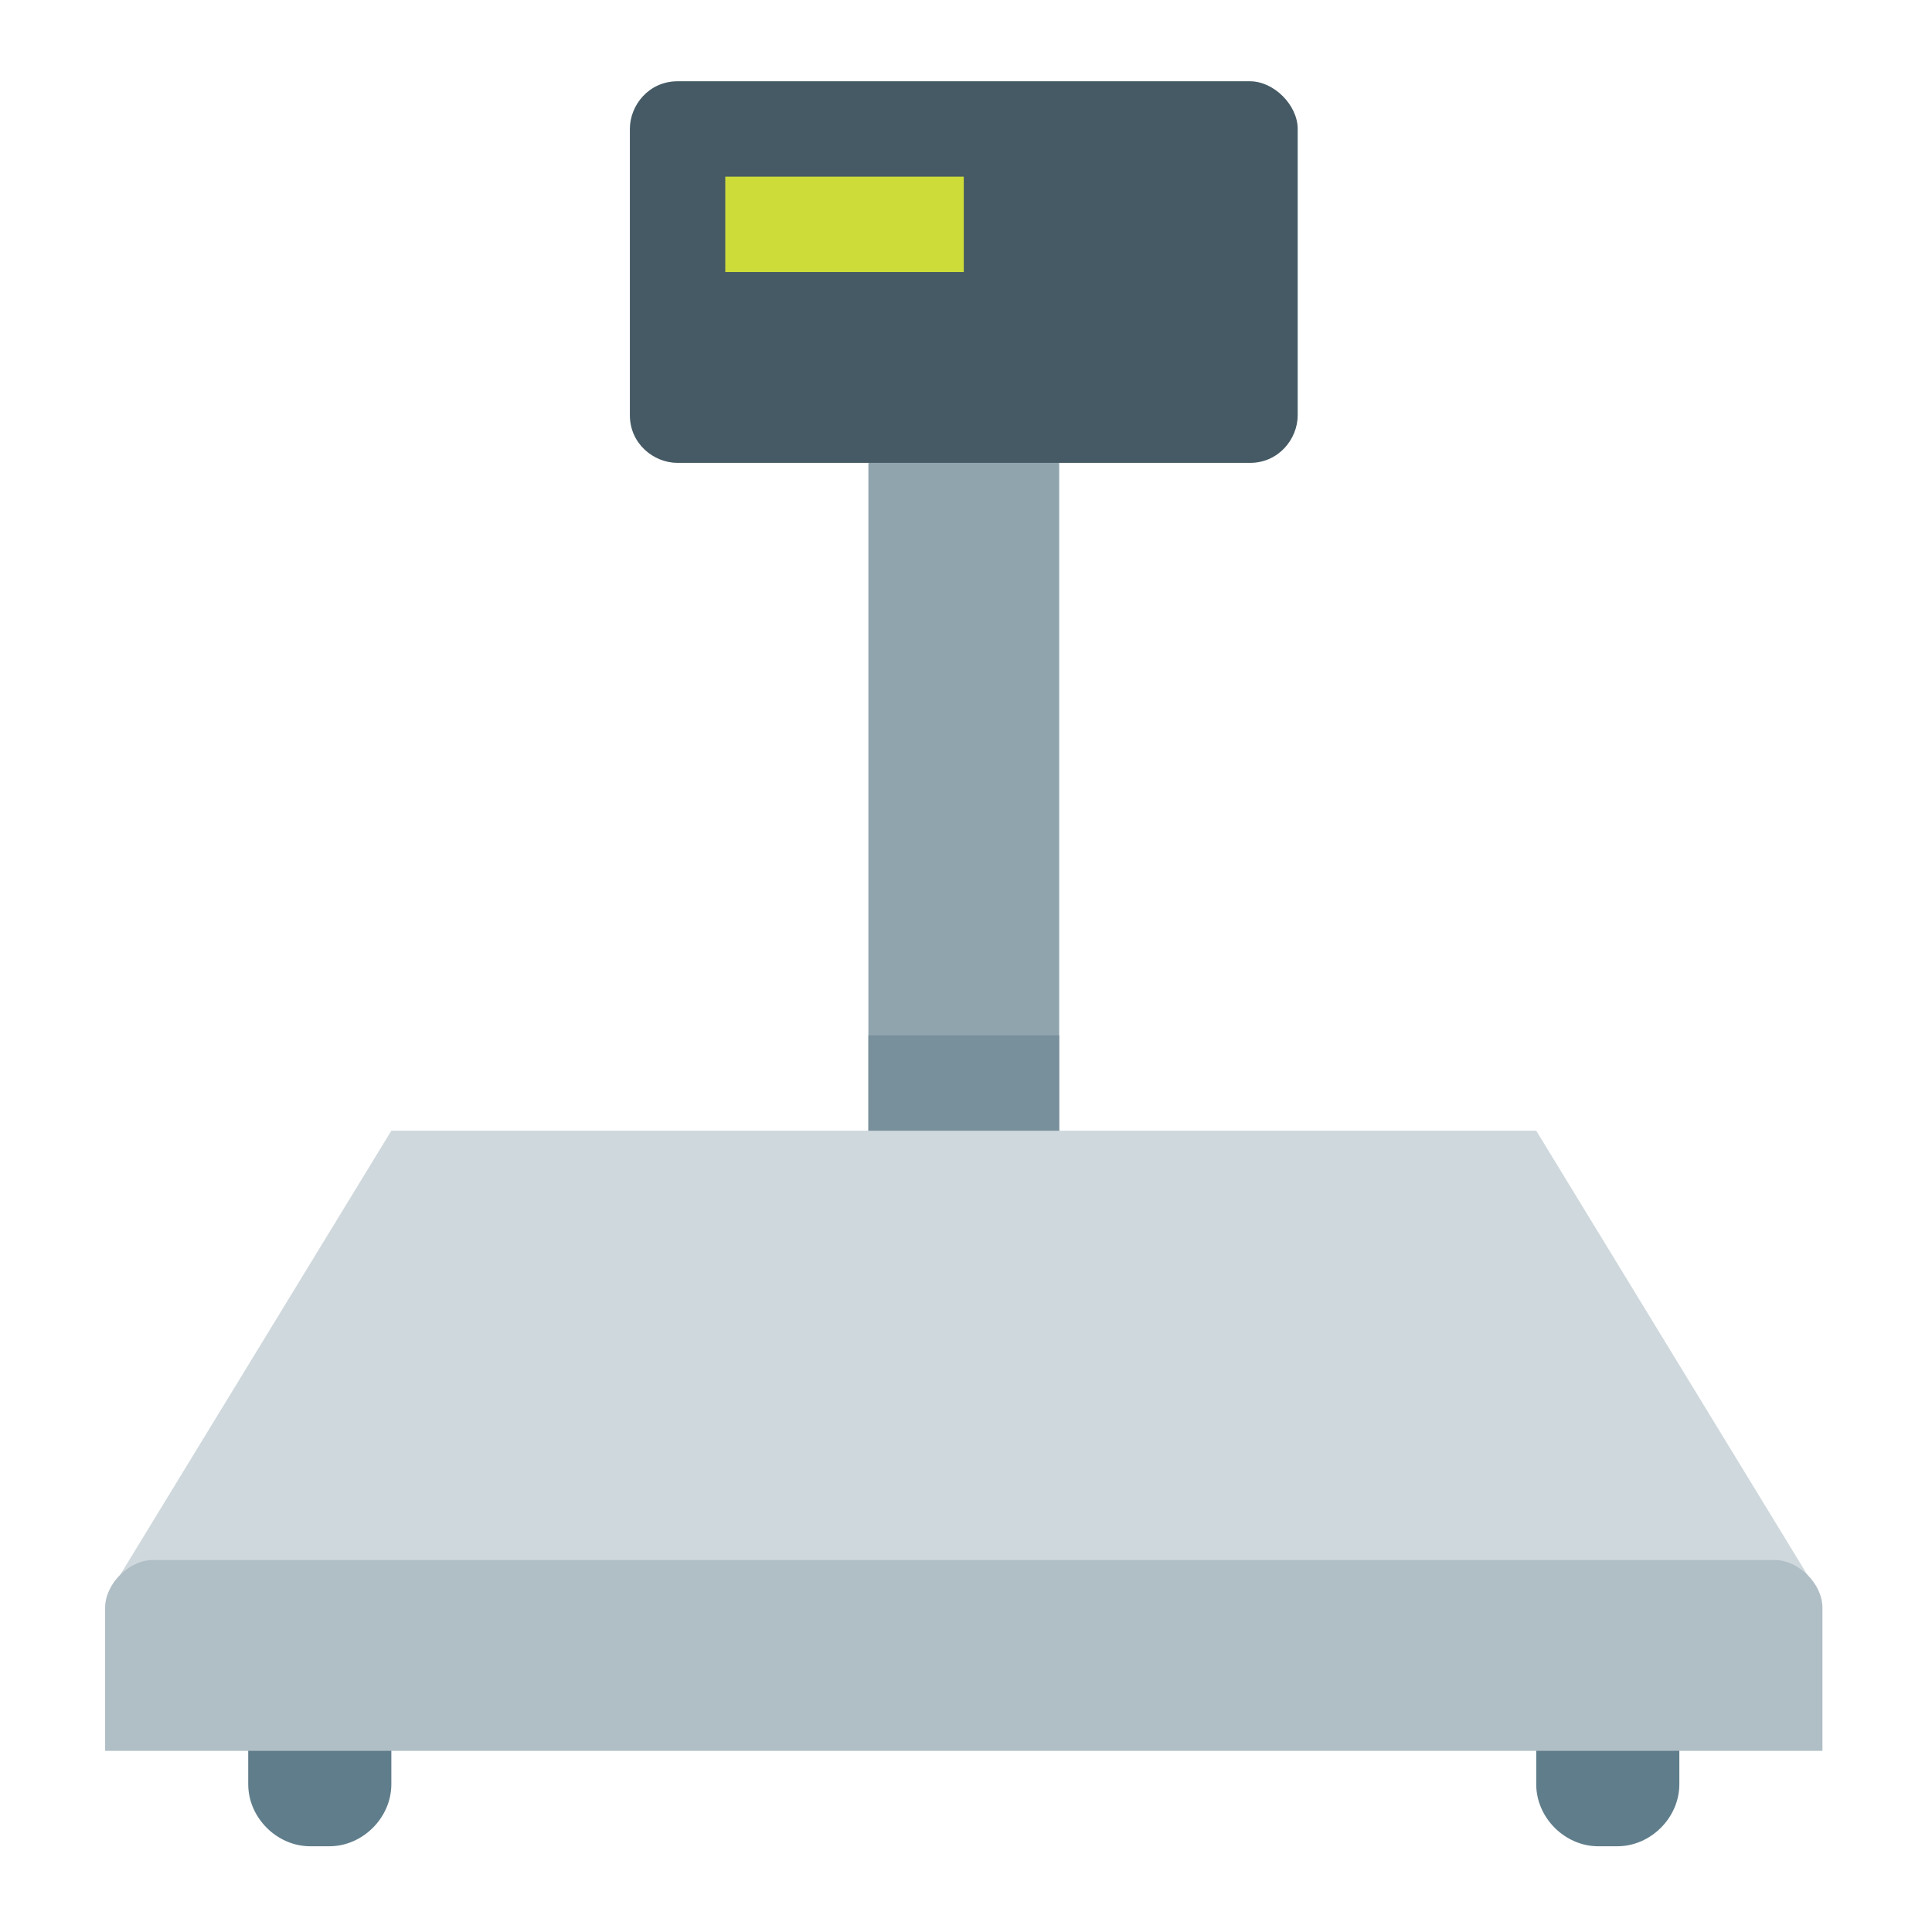
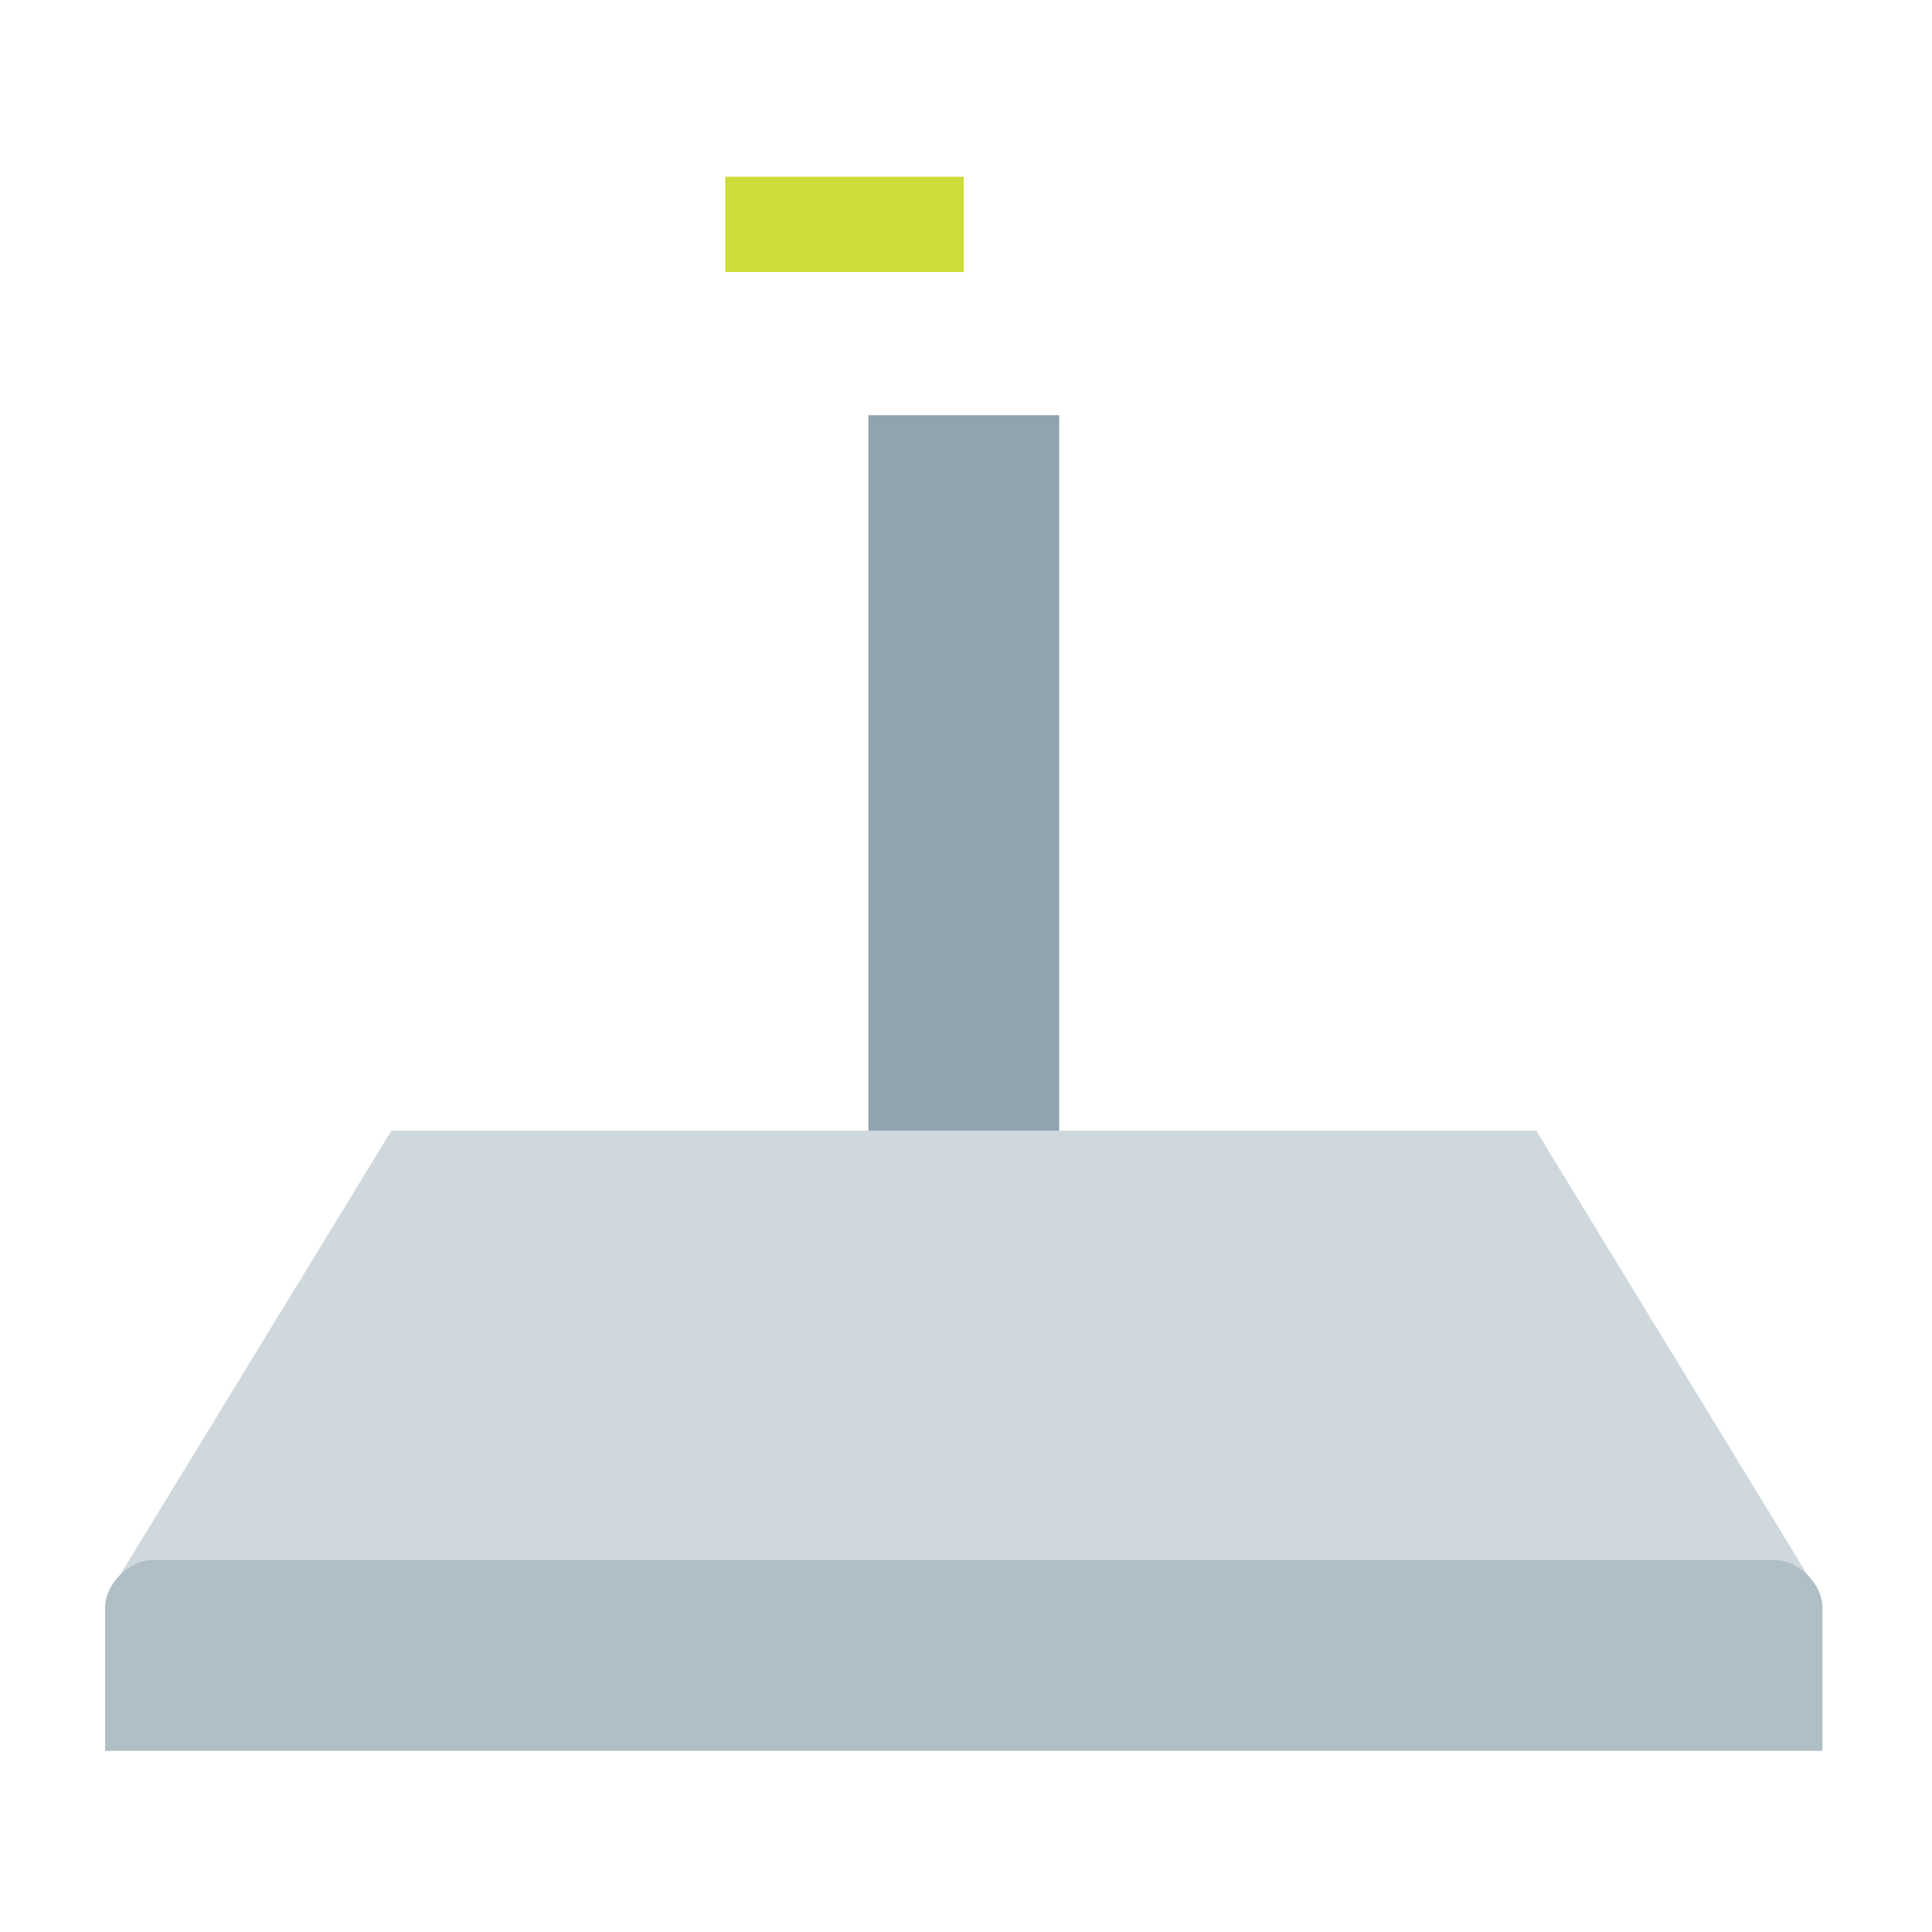
<svg xmlns="http://www.w3.org/2000/svg" width="250" viewBox="0 0 187.5 187.5" height="250" preserveAspectRatio="xMidYMid meet">
  <defs>
    <clipPath id="58cb1b62c9">
      <path d="M 61 7.887 L 126 7.887 L 126 45 L 61 45 Z M 61 7.887 " clip-rule="nonzero" />
    </clipPath>
    <clipPath id="aaf6078111">
      <path d="M 24 156 L 163 156 L 163 179.18 L 24 179.18 Z M 24 156 " clip-rule="nonzero" />
    </clipPath>
    <clipPath id="9ba824c892">
      <path d="M 10.133 151 L 176.938 151 L 176.938 170 L 10.133 170 Z M 10.133 151 " clip-rule="nonzero" />
    </clipPath>
  </defs>
  <path fill="#90a4ae" d="M 84.277 40.293 L 102.793 40.293 L 102.793 111.586 L 84.277 111.586 Z M 84.277 40.293 " fill-opacity="1" fill-rule="nonzero" />
  <g clip-path="url(#58cb1b62c9)">
-     <path fill="#455a64" d="M 121.312 7.887 L 65.758 7.887 C 62.98 7.887 61.129 10.199 61.129 12.516 L 61.129 40.293 C 61.129 43.07 63.441 44.922 65.758 44.922 L 121.312 44.922 C 124.09 44.922 125.941 42.605 125.941 40.293 L 125.941 12.516 C 125.941 10.199 123.629 7.887 121.312 7.887 Z M 121.312 7.887 " fill-opacity="1" fill-rule="nonzero" />
-   </g>
+     </g>
  <path fill="#cddc39" d="M 70.387 17.145 L 93.535 17.145 L 93.535 26.402 L 70.387 26.402 Z M 70.387 17.145 " fill-opacity="1" fill-rule="nonzero" />
-   <path fill="#78909c" d="M 84.277 100.477 L 102.793 100.477 L 102.793 114.363 L 84.277 114.363 Z M 84.277 100.477 " fill-opacity="1" fill-rule="nonzero" />
  <g clip-path="url(#aaf6078111)">
-     <path fill="#607d8b" d="M 37.98 173.16 C 37.98 176.402 35.203 179.18 31.961 179.18 L 30.109 179.18 C 26.871 179.18 24.09 176.402 24.09 173.16 L 24.09 162.051 C 24.09 158.809 26.871 156.031 30.109 156.031 L 31.961 156.031 C 35.203 156.031 37.98 158.809 37.98 162.051 Z M 162.98 162.051 C 162.98 158.809 160.203 156.031 156.961 156.031 L 155.109 156.031 C 151.867 156.031 149.09 158.809 149.09 162.051 L 149.09 173.16 C 149.09 176.402 151.867 179.18 155.109 179.18 L 156.961 179.18 C 160.203 179.18 162.98 176.402 162.98 173.16 Z M 162.98 162.051 " fill-opacity="1" fill-rule="nonzero" />
-   </g>
+     </g>
  <path fill="#cfd8dc" d="M 37.98 109.734 L 149.09 109.734 L 175.941 153.715 L 11.129 153.715 Z M 37.98 109.734 " fill-opacity="1" fill-rule="nonzero" />
  <g clip-path="url(#9ba824c892)">
    <path fill="#b0bec5" d="M 176.867 169.918 L 176.867 156.031 C 176.867 153.715 174.555 151.402 172.238 151.402 L 14.832 151.402 C 12.516 151.402 10.203 153.715 10.203 156.031 L 10.203 169.918 Z M 176.867 169.918 " fill-opacity="1" fill-rule="nonzero" />
  </g>
</svg>